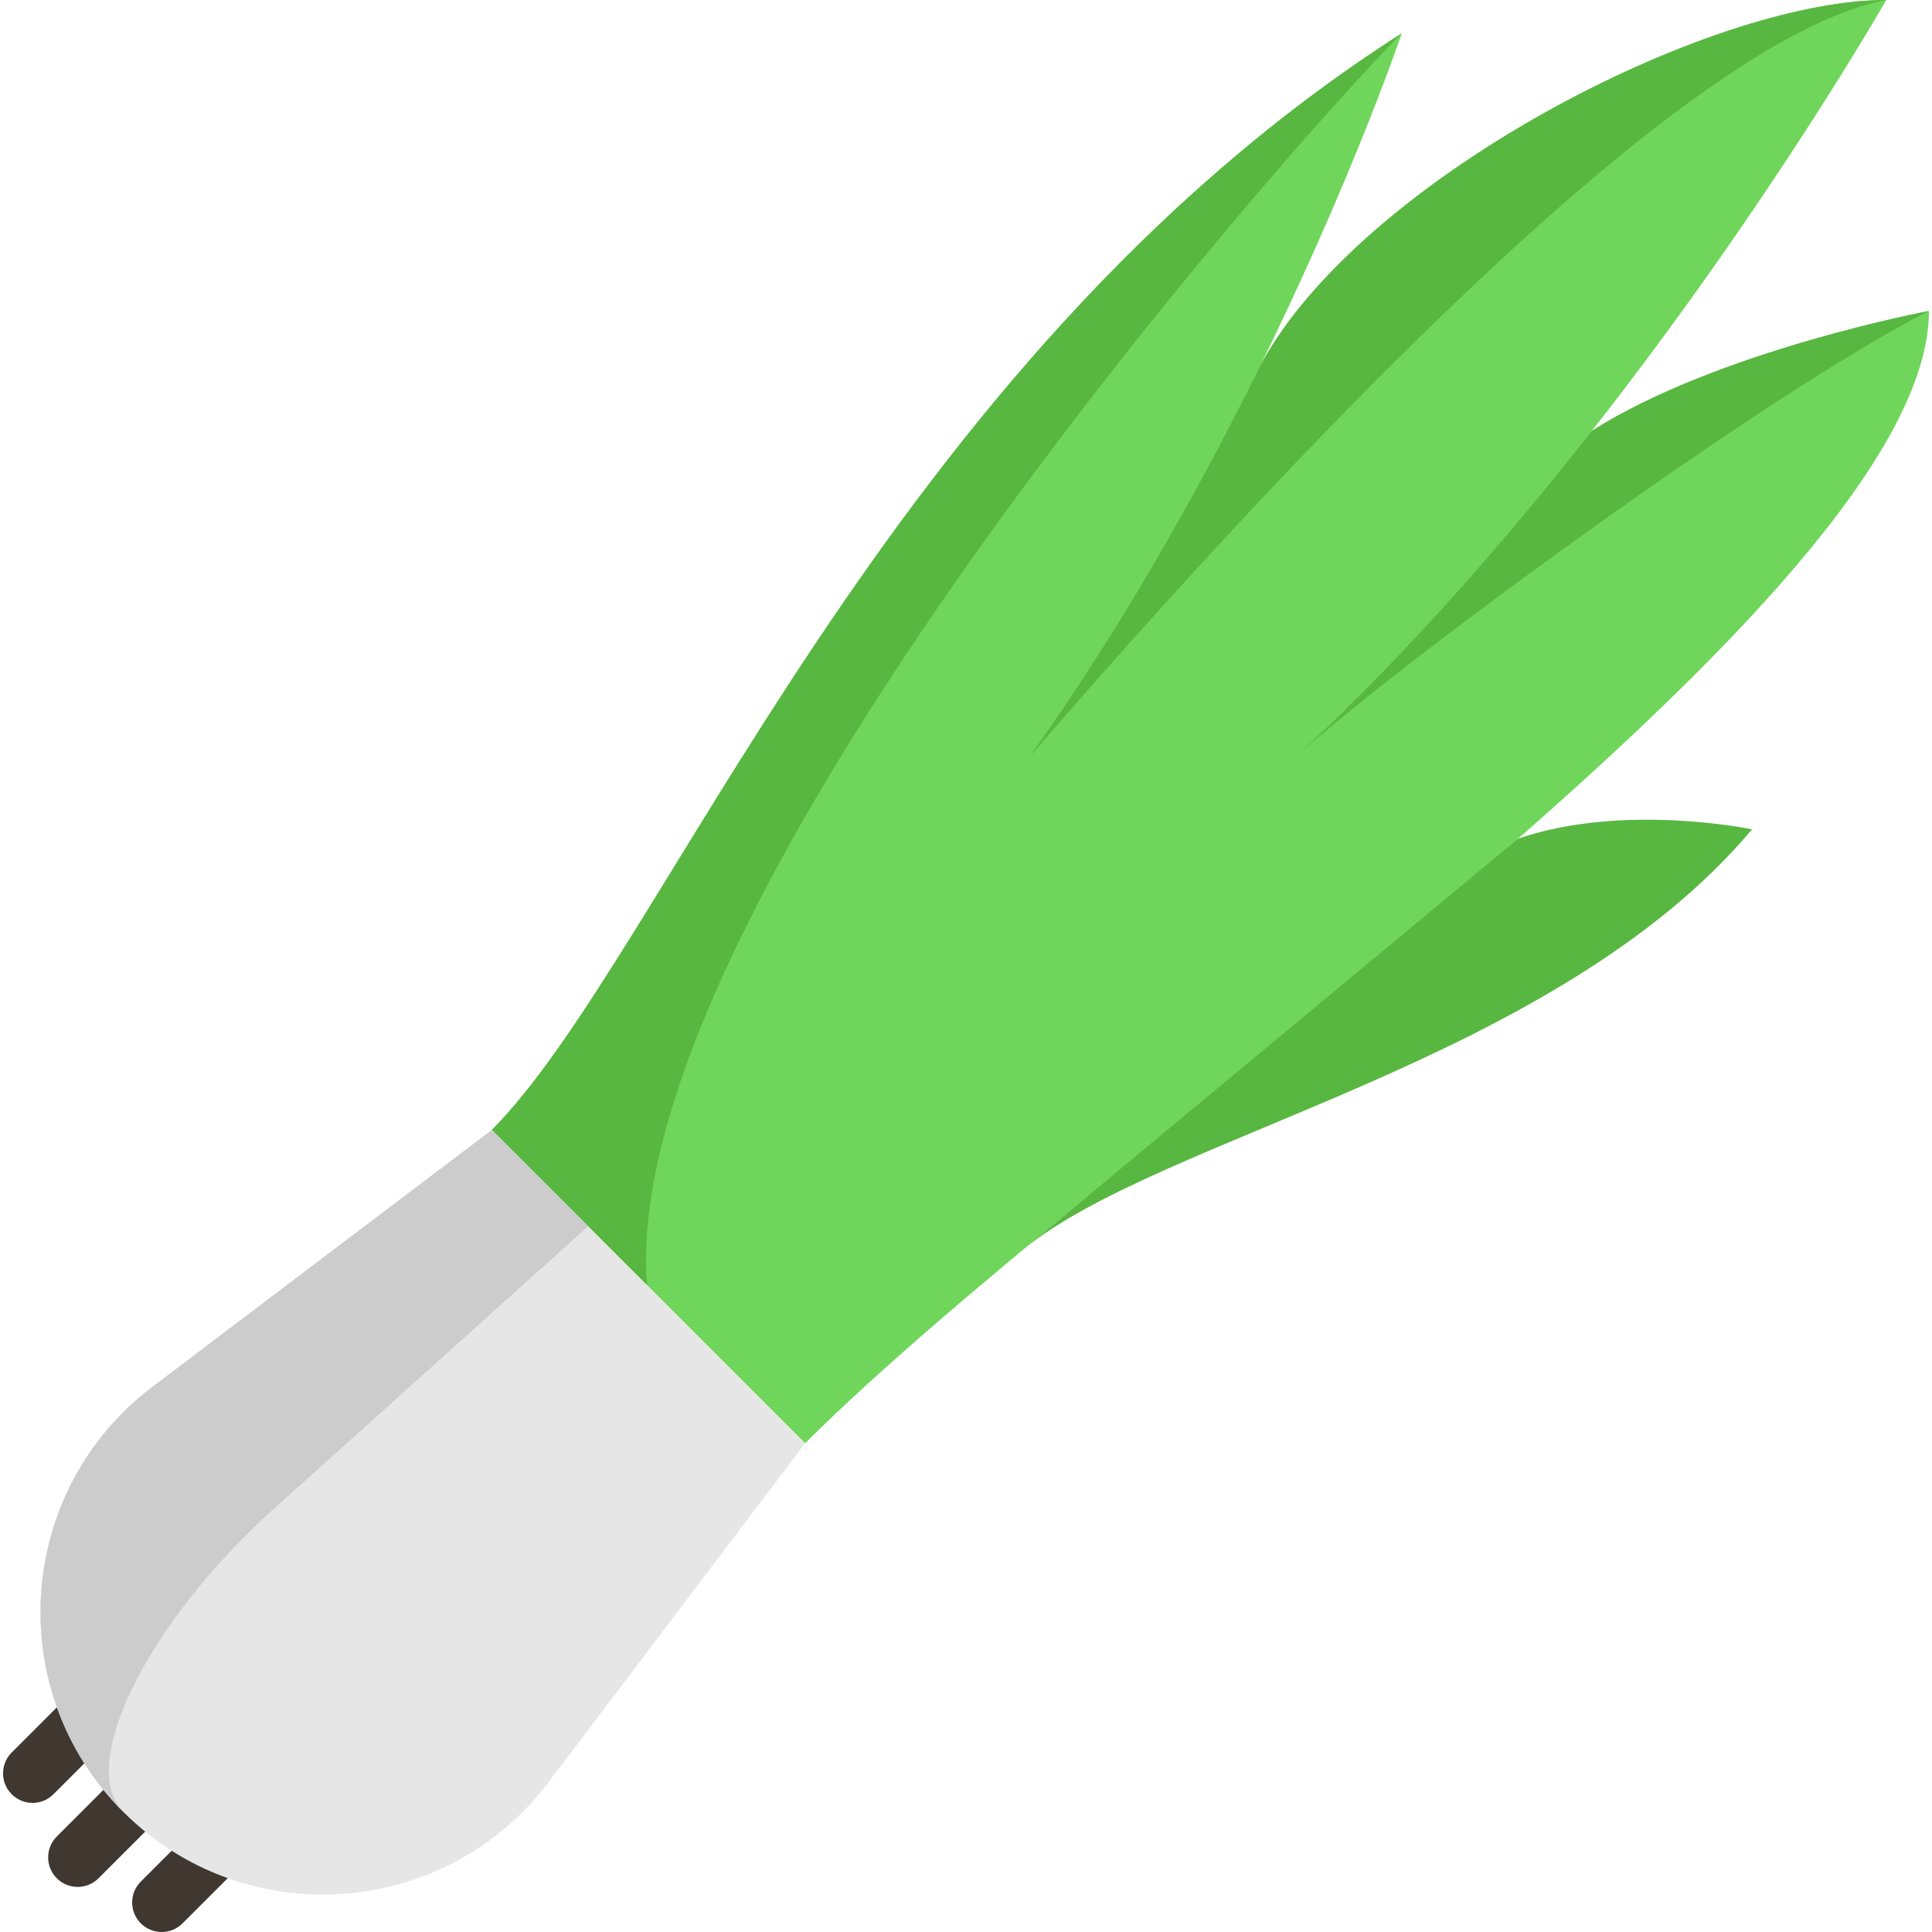
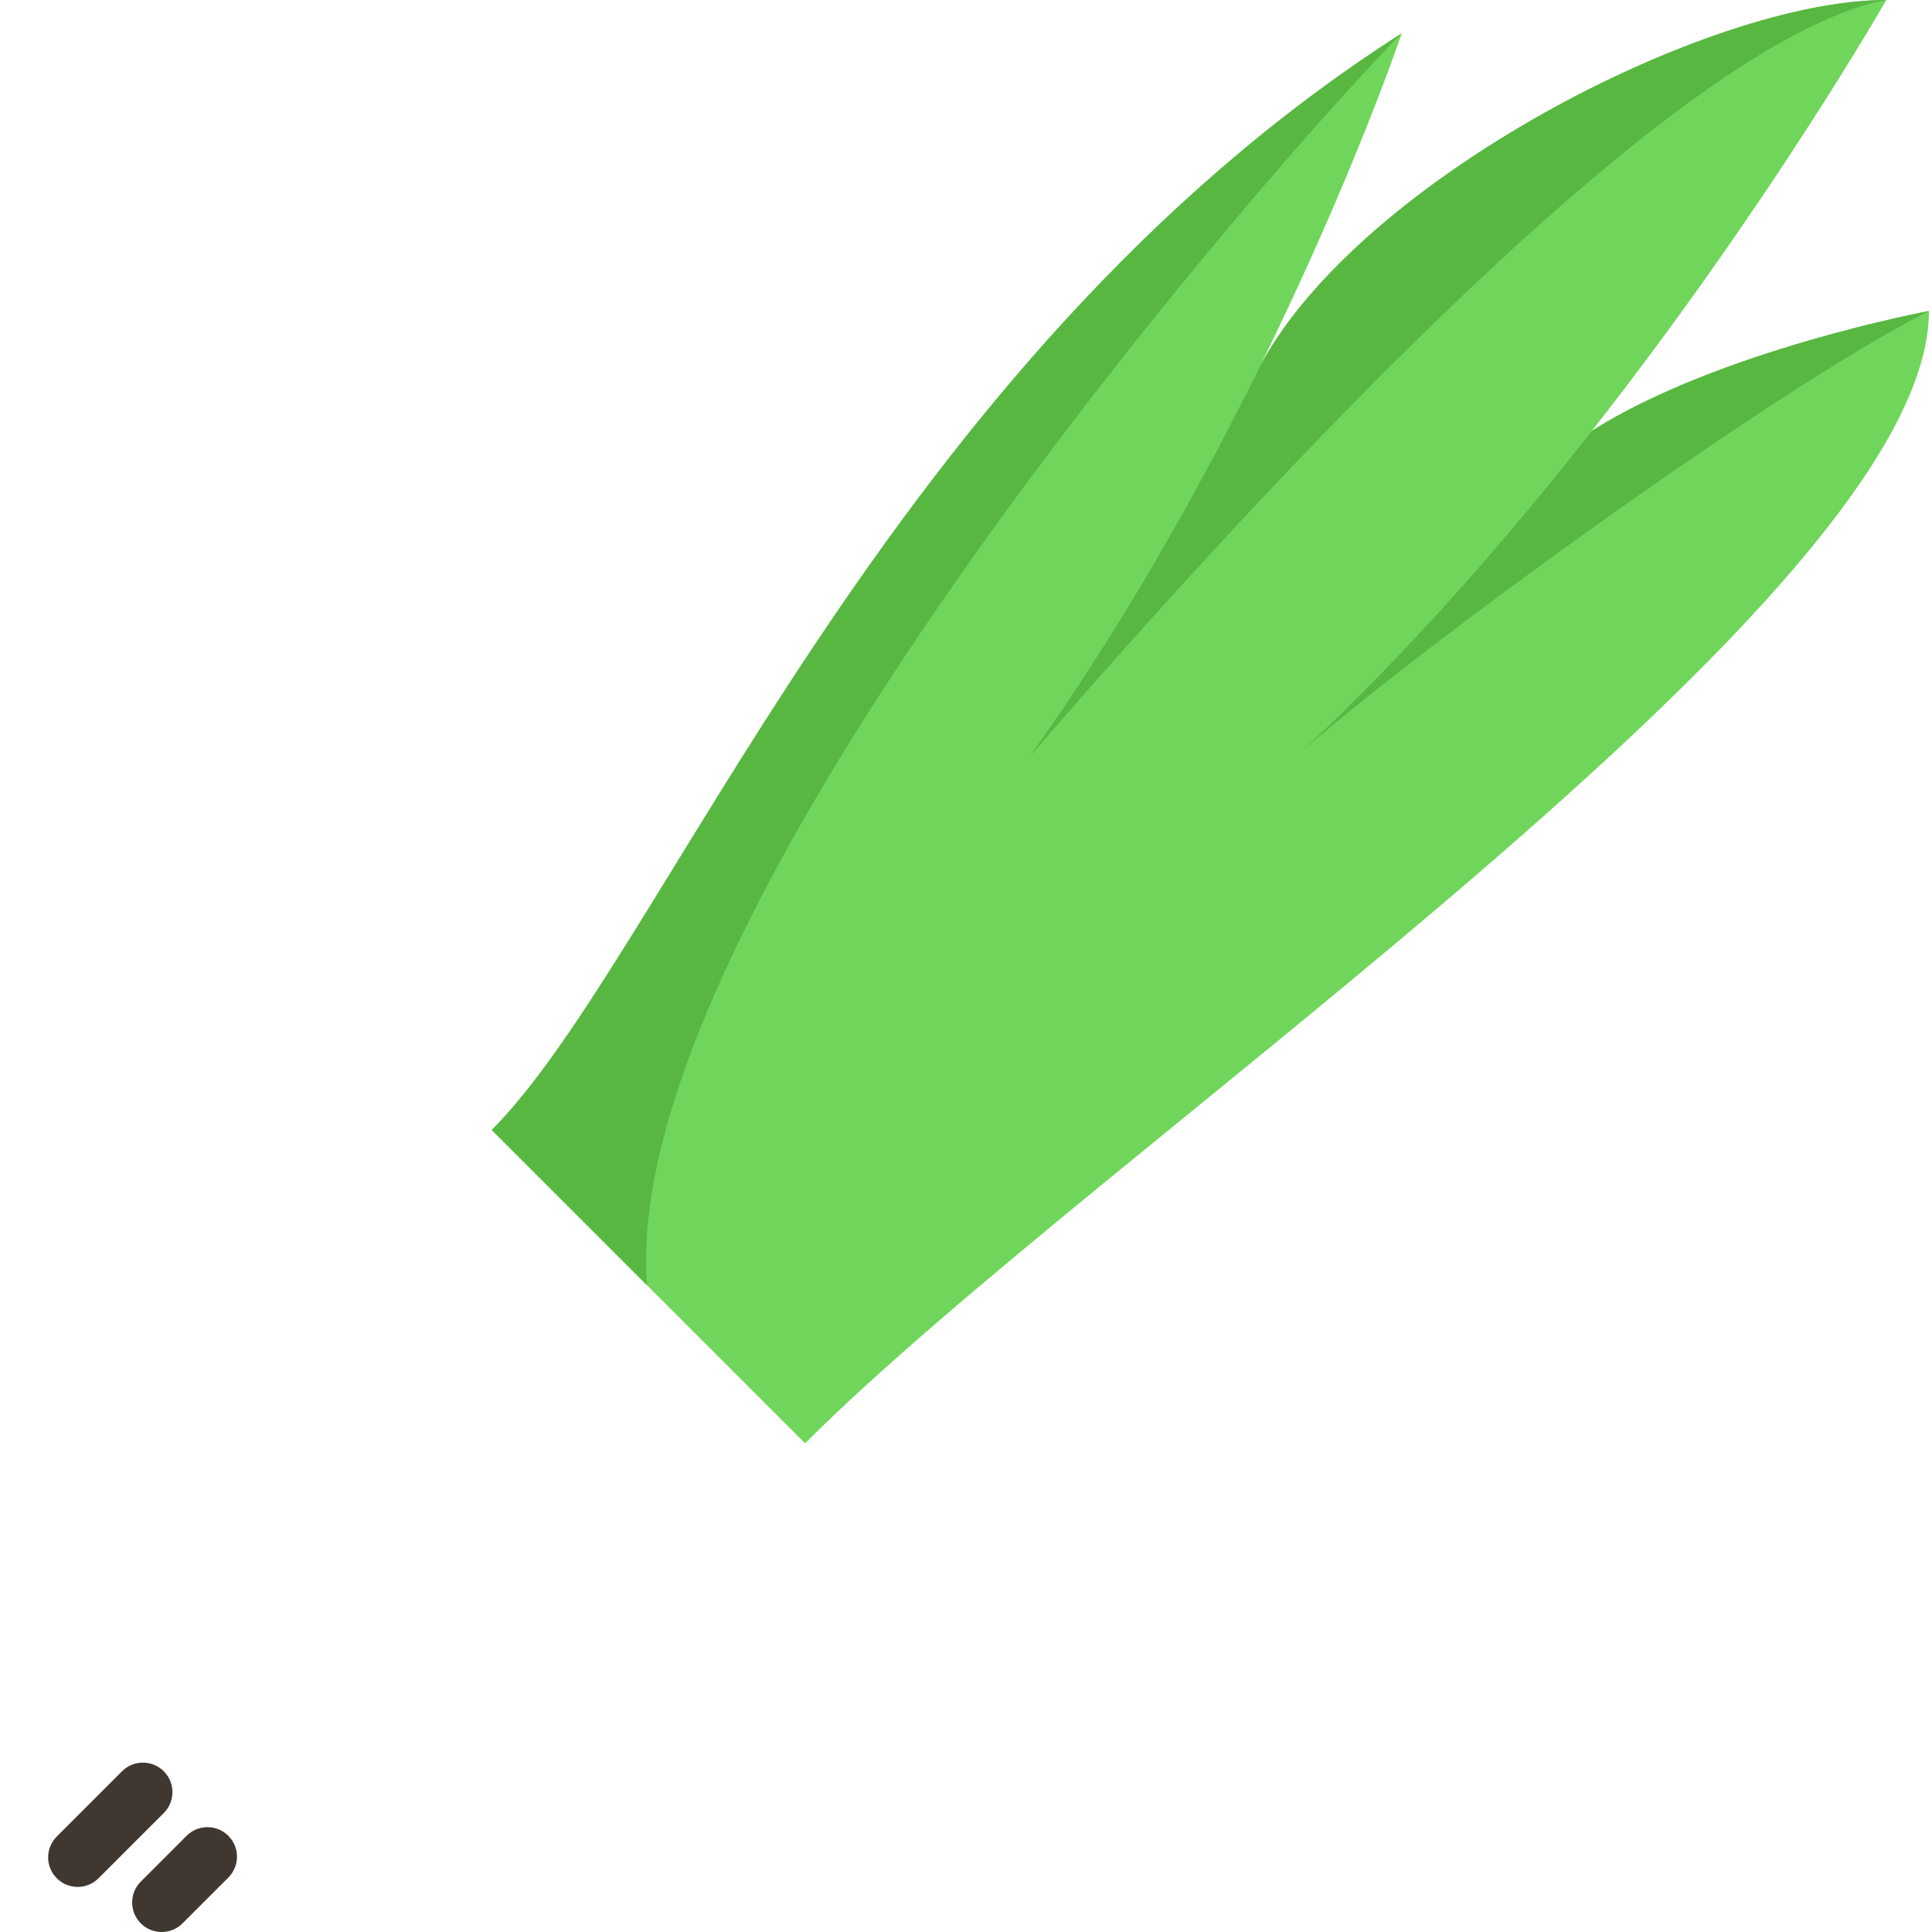
<svg xmlns="http://www.w3.org/2000/svg" version="1.1" id="Layer_1" x="0px" y="0px" viewBox="0 0 490.831 490.831" style="enable-background:new 0 0 490.831 490.831;" xml:space="preserve" width="512" height="512">
  <g>
    <g>
      <path style="fill:#3F3730;" d="M19.731,479.376c-1.919,0-3.839-0.732-5.304-2.197c-2.929-2.929-2.929-7.678,0-10.606    l16.576-16.576c2.93-2.929,7.678-2.929,10.607,0c2.929,2.929,2.929,7.678,0,10.606l-16.576,16.576    C23.57,478.644,21.65,479.376,19.731,479.376z" />
-       <path style="fill:#3F3730;" d="M8.276,458.033c-1.92,0-3.839-0.732-5.304-2.197c-2.929-2.929-2.929-7.678,0.001-10.606    l11.633-11.632c2.928-2.929,7.677-2.929,10.606,0c2.929,2.929,2.929,7.678-0.001,10.606l-11.633,11.632    C12.115,457.301,10.195,458.033,8.276,458.033z" />
      <path style="fill:#3F3730;" d="M41.074,490.831c-1.919,0-3.839-0.732-5.303-2.197c-2.93-2.929-2.93-7.677-0.001-10.606    l11.632-11.632c2.93-2.929,7.679-2.93,10.606,0c2.93,2.929,2.93,7.677,0.001,10.606l-11.632,11.632    C44.913,490.099,42.993,490.831,41.074,490.831z" />
    </g>
    <path style="fill:#70D65B;" d="M490.055,79.005c0,72.816-209.798,211.943-285.521,287.666l-40.15-40.15l-39.448-39.448   c43.373-43.373,99.866-194.73,231.183-278.61c0,0-12.28,36.433-36.077,84.69c-0.662,1.236-1.275,2.481-1.849,3.717   c0.623-1.245,1.236-2.481,1.849-3.717C345.293,45.776,433.928,0,479.209,0c0,0-29.314,51.53-74.784,109.447   C436.676,89.011,490.055,79.005,490.055,79.005z" />
    <path style="fill:#58B741;" d="M164.384,326.521l-39.448-39.448c43.373-43.373,99.866-194.73,231.183-278.61   C326.557,38.025,156.781,231.044,164.384,326.521z" />
-     <path style="fill:#58B741;" d="M260.031,317.388c35.199-28.921,135.215-47.423,185.089-106.691c0,0-32.57-6.854-59.447,2.371" />
-     <path style="fill:#E6E6E6;" d="M204.533,366.672l-79.598-79.598L38.74,352.32C4.016,378.604,0.512,429.505,31.307,460.3l0,0   c30.795,30.795,81.696,27.291,107.98-7.433L204.533,366.672z" />
-     <path style="fill:#CCCCCC;" d="M149.413,311.547l-79.757,71.689c-32.132,28.879-50.205,65.203-38.341,77.067   C0.518,429.506,4.017,378.608,38.74,352.32l86.203-65.243L149.413,311.547z" />
    <path style="fill:#58B741;" d="M479.21,0.004C426.375,9.95,323.345,120.791,261.562,192.272   c23.995-33.724,43.591-68.901,58.599-99.342c0.02-0.059,0.049-0.119,0.079-0.168C345.788,45.522,434.047,0.004,479.21,0.004z" />
    <path style="fill:#58B741;" d="M490.054,79.01c-40.338,20.456-130.822,86.638-159.405,111.968   c27.277-25.439,52.331-54.19,73.785-81.526C436.675,89.015,490.054,79.01,490.054,79.01z" />
  </g>
</svg>